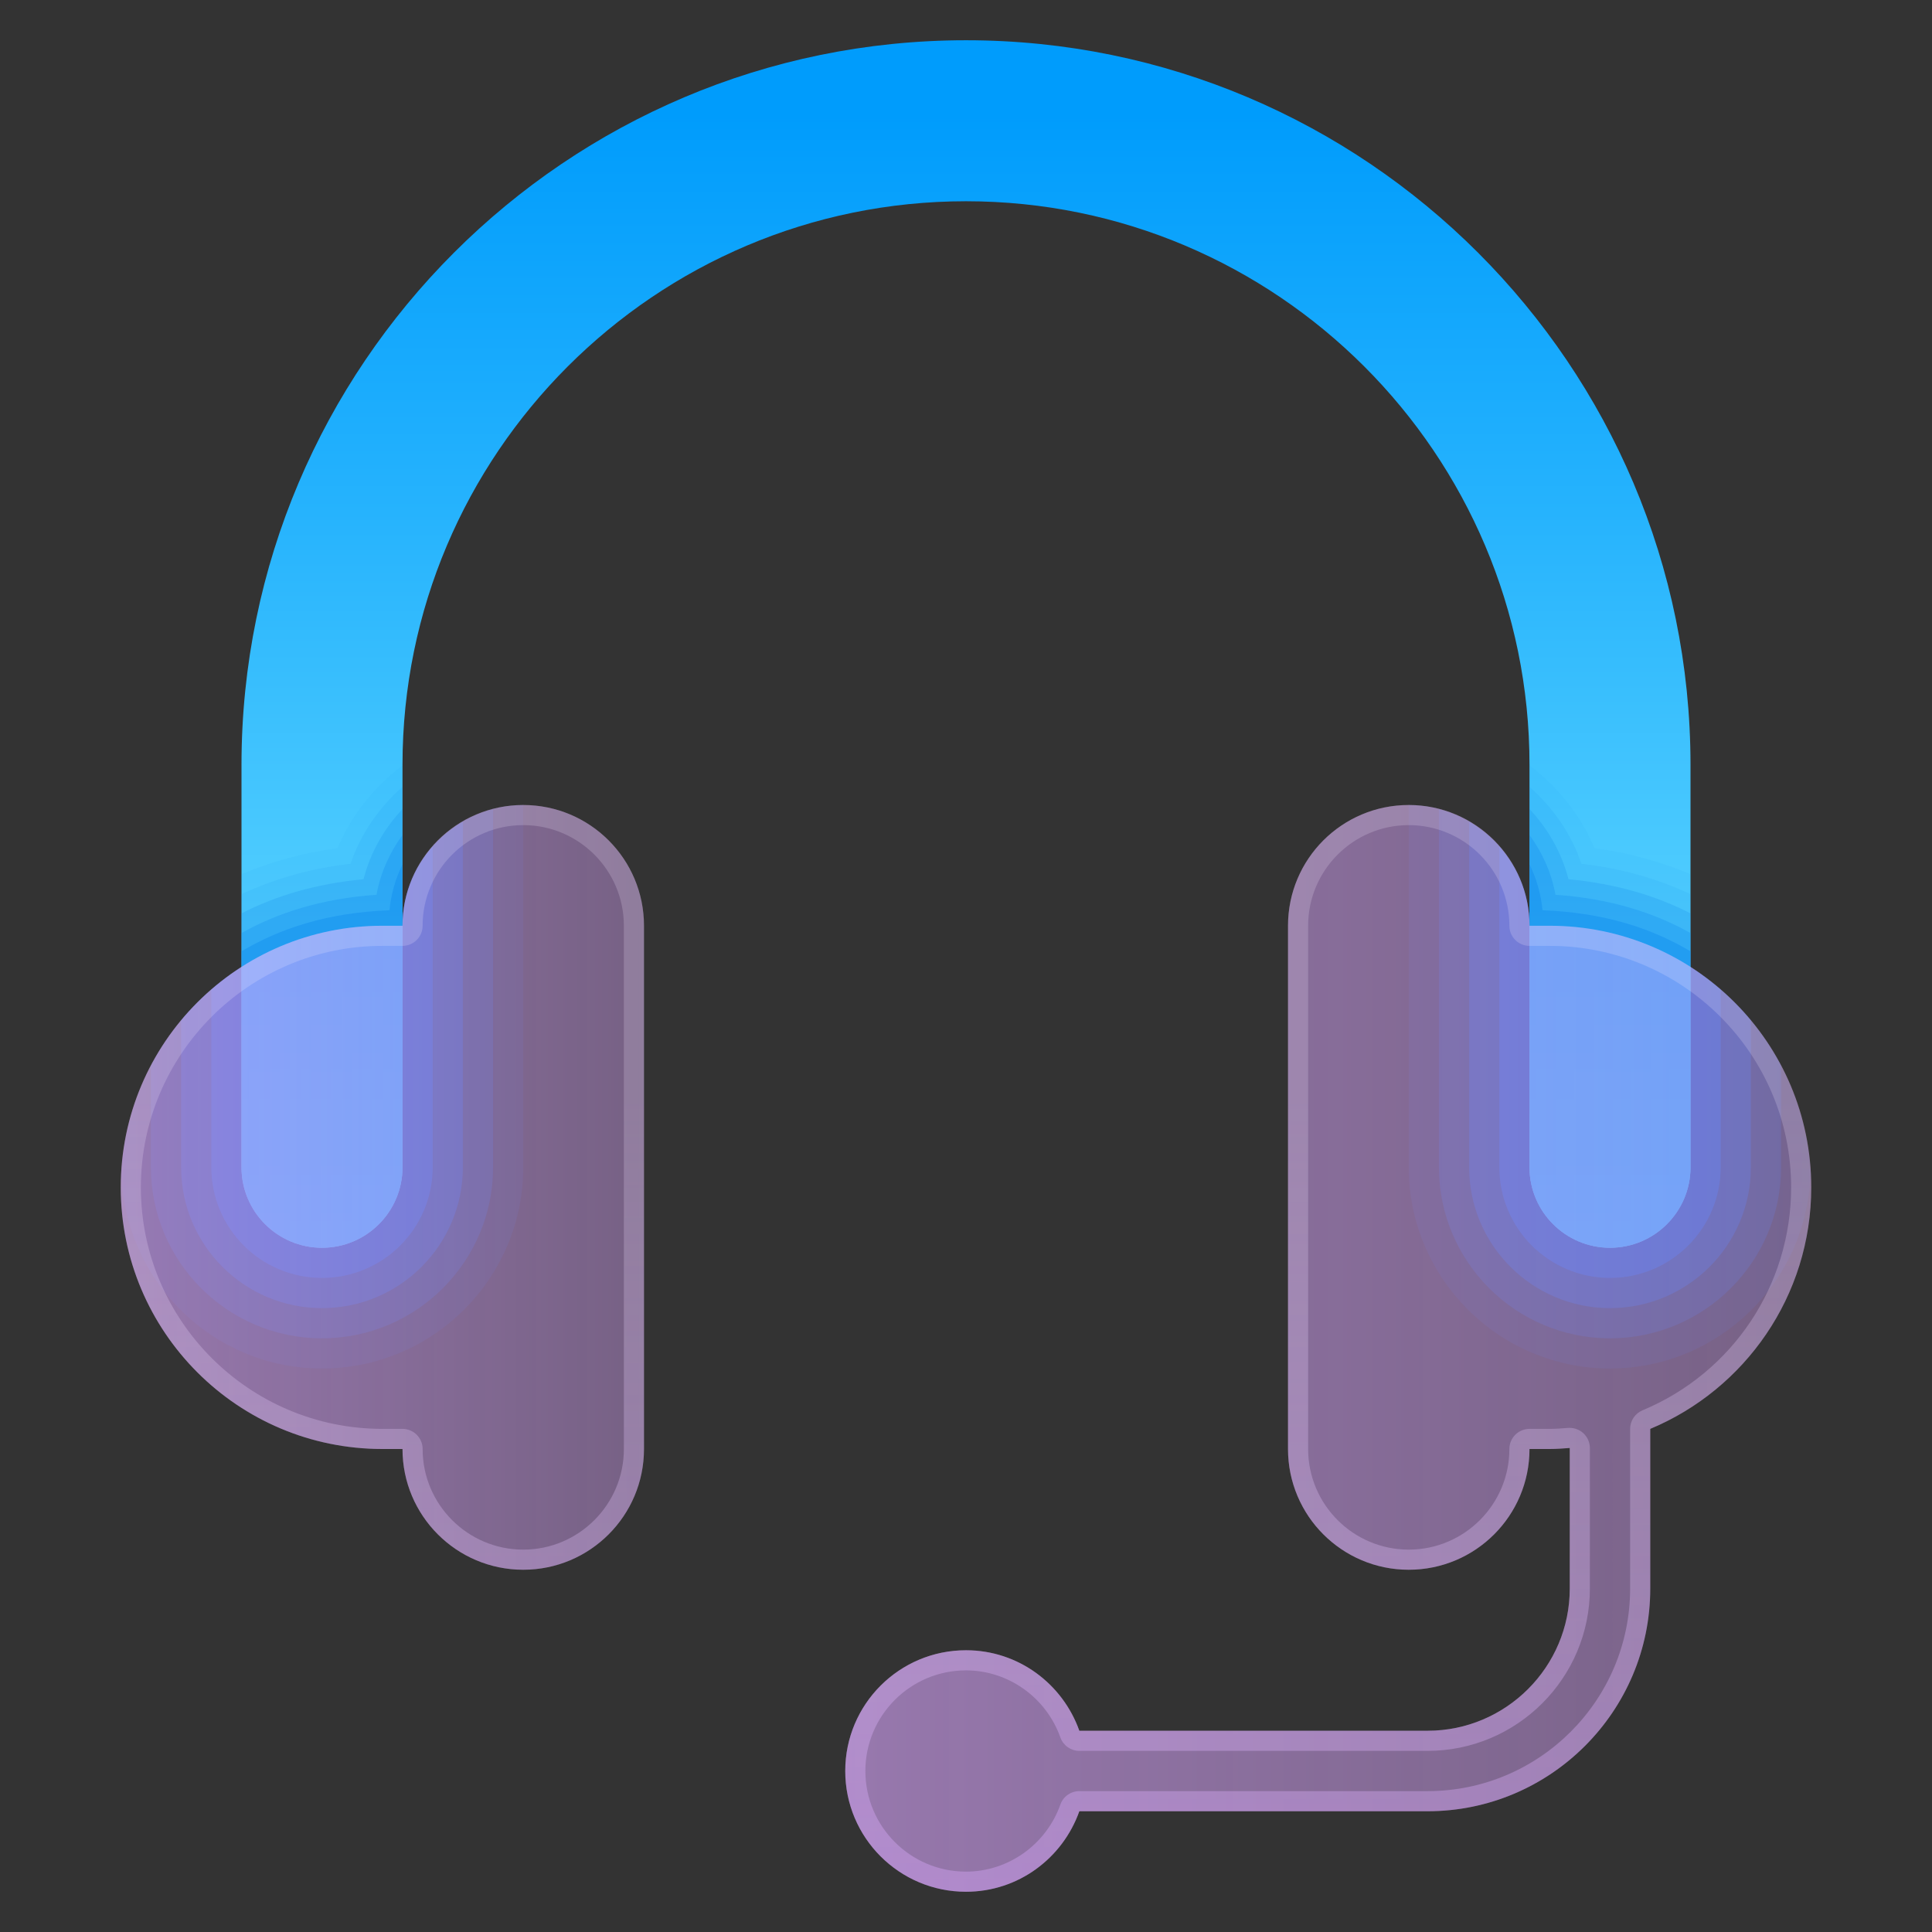
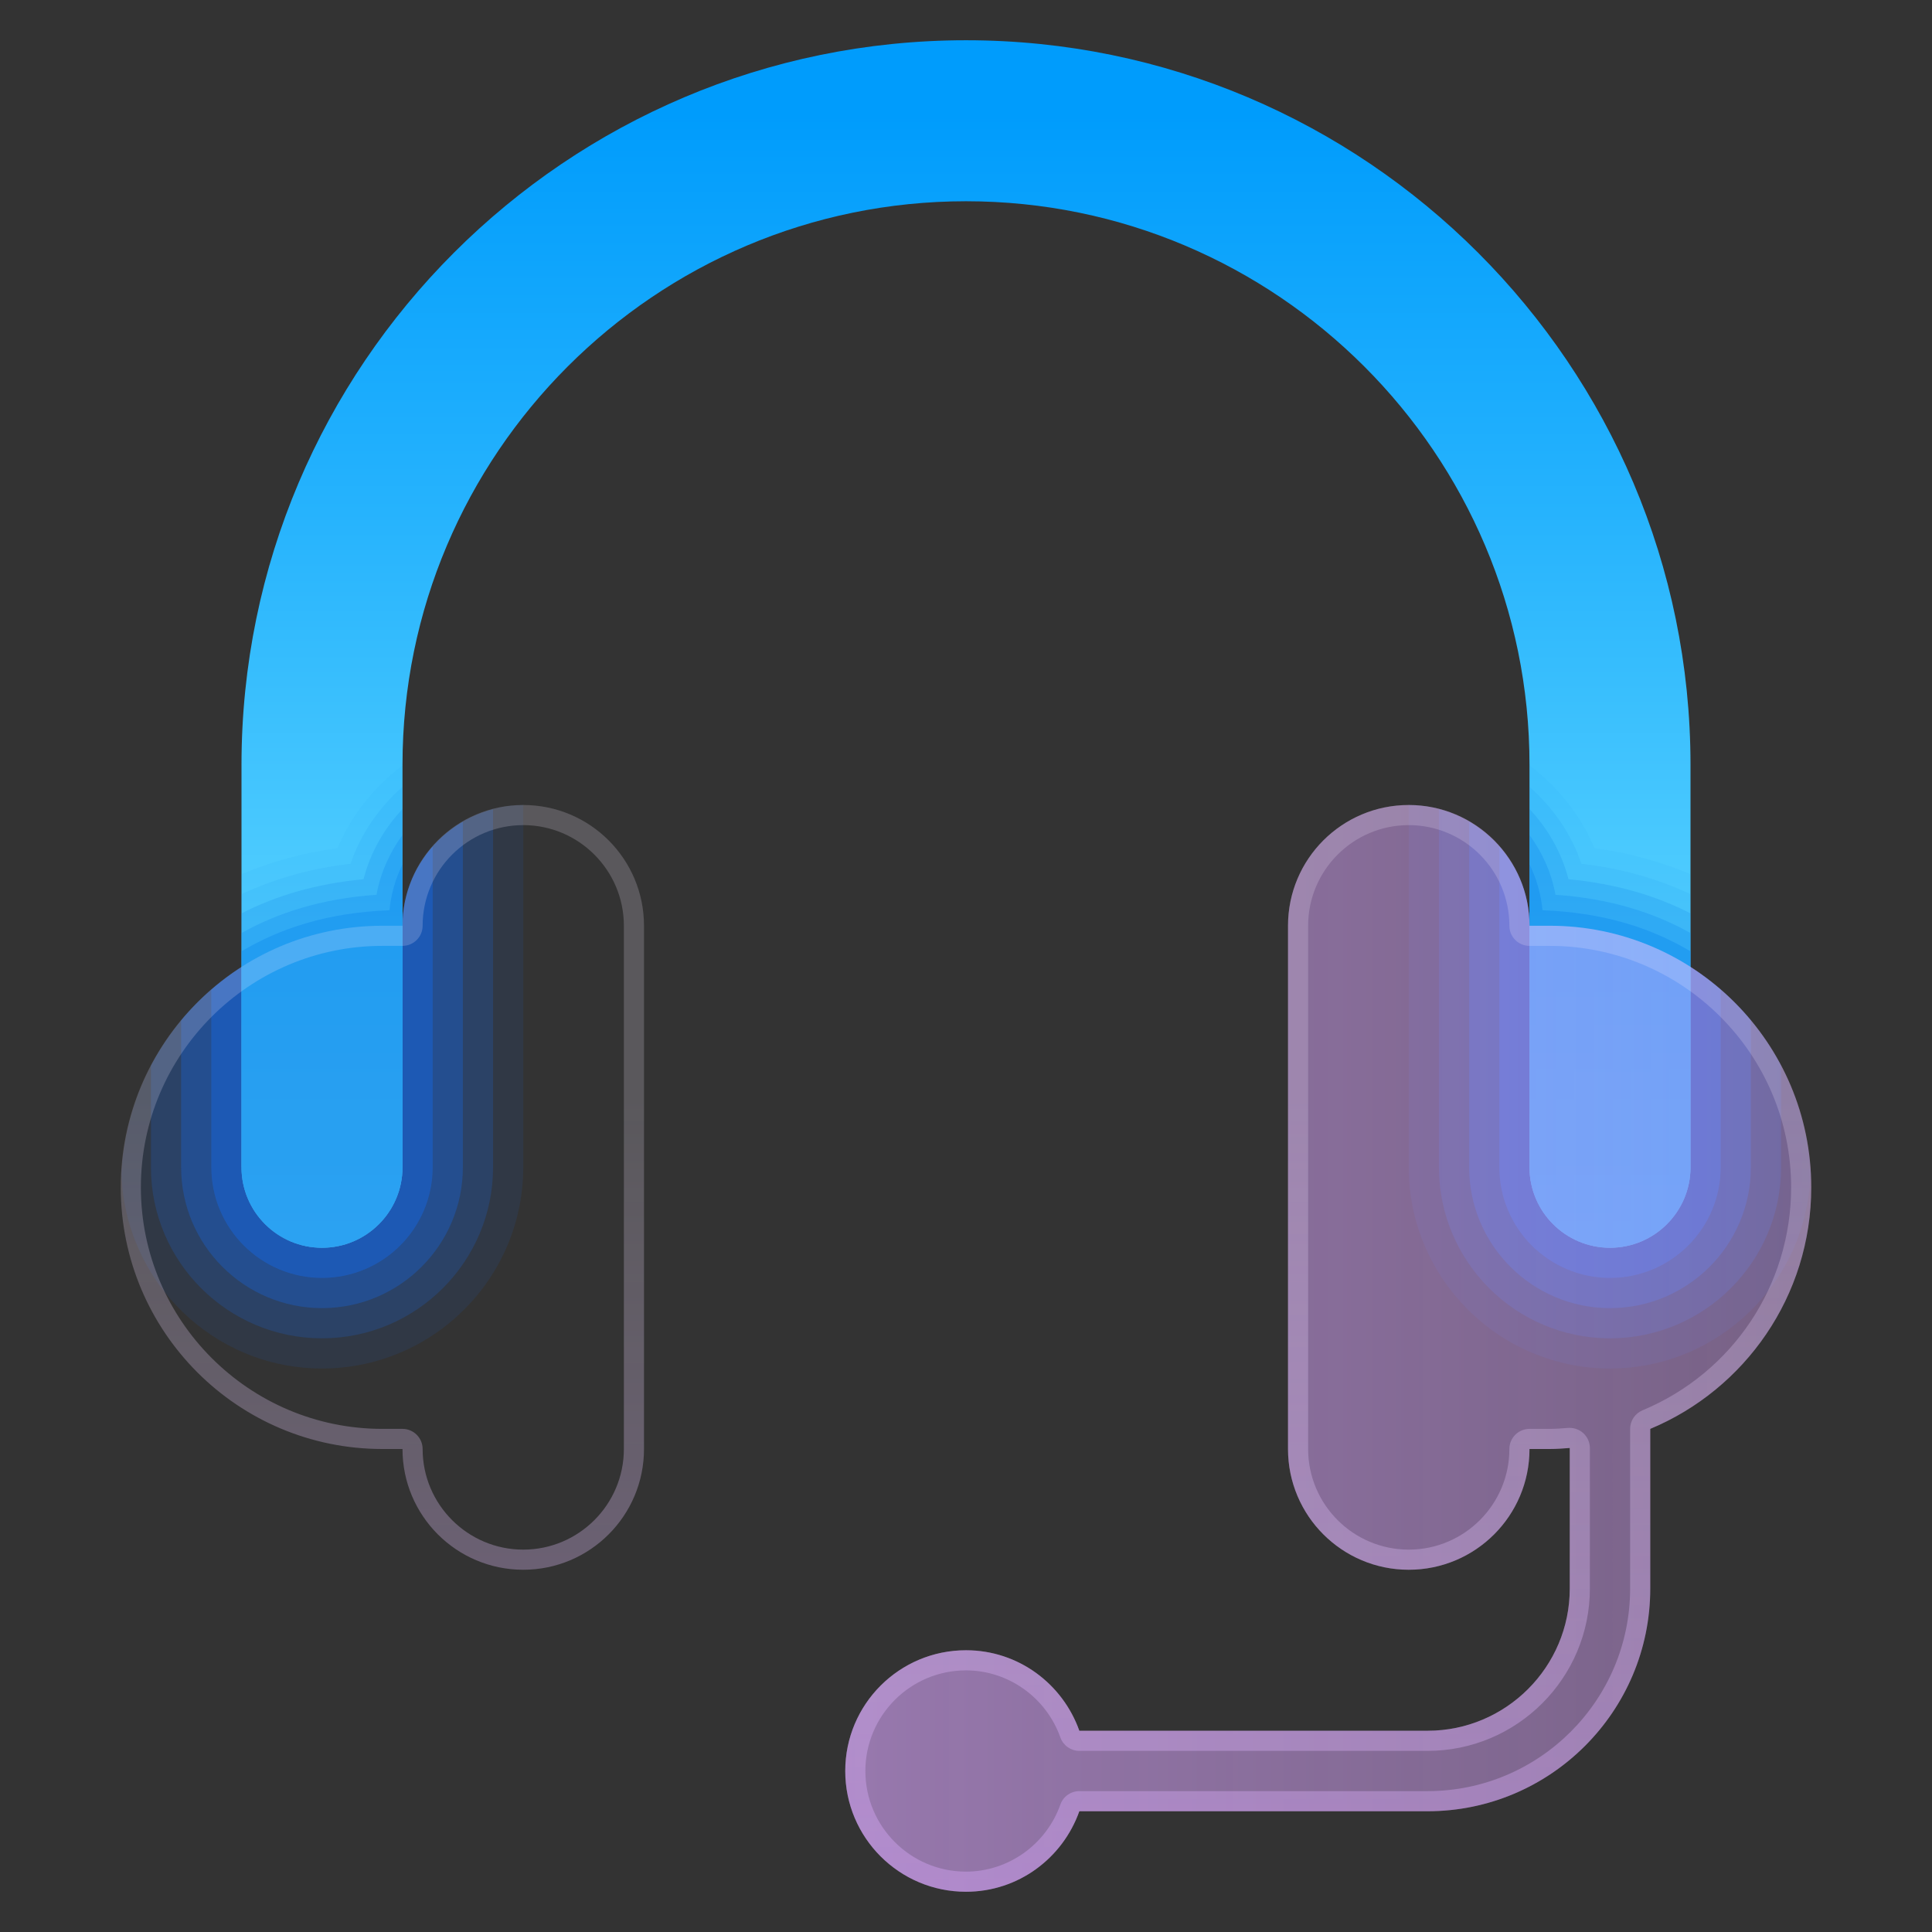
<svg xmlns="http://www.w3.org/2000/svg" viewBox="0 0 48 48" width="50px" height="50px" baseProfile="basic">
  <rect x="0" y="0" width="48" height="48" fill="#333333" stroke="none" />
  <path fill="#146ced" d="M10,23H9.5c-1.627,0-3.11,0.602-4.25,1.589V29c0,1.518,1.232,2.75,2.75,2.75 s2.75-1.232,2.75-2.75v-7.965C10.289,21.562,10,22.244,10,23z" opacity=".4" />
  <path fill="#146ced" d="M42.75,24.589C41.61,23.602,40.127,23,38.5,23H38c0-0.756-0.289-1.438-0.75-1.965V29 c0,1.518,1.232,2.75,2.75,2.75s2.75-1.232,2.75-2.75V24.589z" opacity=".4" />
  <path fill="#146ced" d="M10,23H9.5c-2.011,0-3.808,0.914-5,2.348V29c0,1.931,1.569,3.5,3.5,3.5 s3.5-1.569,3.5-3.5v-8.584C10.607,20.936,10,21.892,10,23z" opacity=".3" />
  <path fill="#146ced" d="M43.5,29v-3.652C42.308,23.914,40.511,23,38.5,23H38c0-1.108-0.607-2.064-1.5-2.584V29 c0,1.931,1.569,3.5,3.5,3.5S43.5,30.931,43.5,29z" opacity=".3" />
  <path fill="#146ced" d="M44.25,29v-2.527C43.161,24.409,40.996,23,38.5,23H38c0-1.396-0.958-2.559-2.25-2.894 V29c0,2.344,1.906,4.25,4.25,4.25S44.25,31.344,44.25,29z" opacity=".2" />
  <path fill="#146ced" d="M10,23H9.5c-2.496,0-4.661,1.409-5.75,3.473V29c0,2.344,1.906,4.25,4.25,4.25 s4.25-1.906,4.25-4.25v-8.894C10.958,20.441,10,21.604,10,23z" opacity=".2" />
  <path fill="#146ced" d="M10,23H9.5c-3.477,0-6.309,2.733-6.483,6.167C3.107,31.845,5.3,34,8,34 c2.757,0,5-2.243,5-5v-9C11.343,20,10,21.343,10,23z" opacity=".1" />
  <path fill="#146ced" d="M44.983,29.167C44.809,25.733,41.977,23,38.5,23H38c0-1.657-1.343-3-3-3v9 c0,2.757,2.243,5,5,5C42.7,34,44.893,31.845,44.983,29.167z" opacity=".1" />
  <linearGradient id="YWr2Q7YSDphKAeYByzw9xa" x1="24" x2="24" y1="38.826" y2="2.826" gradientUnits="userSpaceOnUse">
    <stop offset="0" stop-color="#97f8ff" />
    <stop offset=".115" stop-color="#84edff" />
    <stop offset=".725" stop-color="#26b3fd" />
    <stop offset="1" stop-color="#009cfc" />
  </linearGradient>
  <path fill="url(#YWr2Q7YSDphKAeYByzw9xa)" d="M40,31c-1.104,0-2-0.896-2-2V19c0-7.72-6.28-14-14-14s-14,6.28-14,14v10c0,1.104-0.896,2-2,2 s-2-0.896-2-2V19C6,9.075,14.075,1,24,1s18,8.075,18,18v10C42,30.104,41.104,31,40,31z" />
  <g>
    <path fill="#118bef" d="M6,29c0,1.104,0.896,2,2,2s2-0.896,2-2v-7.528c-0.172,0.352-0.286,0.736-0.323,1.143 C8.156,22.672,6.957,23.064,6,23.635V29z" opacity=".4" />
    <path fill="#118bef" d="M6,29c0,1.104,0.896,2,2,2s2-0.896,2-2v-8.257C9.684,21.18,9.451,21.68,9.354,22.23 C7.993,22.323,6.898,22.679,6,23.181V29z" opacity=".3" />
    <path fill="#118bef" d="M6,29c0,1.104,0.896,2,2,2s2-0.896,2-2v-8.901c-0.457,0.487-0.797,1.083-0.969,1.745 c-1.2,0.112-2.195,0.42-3.031,0.848V29z" opacity=".2" />
    <path fill="#118bef" d="M6,29c0,1.104,0.896,2,2,2s2-0.896,2-2v-9.452c-0.581,0.514-1.037,1.165-1.291,1.911 C7.657,21.58,6.772,21.854,6,22.214V29z" opacity=".1" />
    <path fill="#118bef" d="M6,29c0,1.104,0.896,2,2,2s2-0.896,2-2v-9.983c-0.703,0.531-1.269,1.234-1.614,2.057 C7.483,21.195,6.699,21.423,6,21.718V29z" opacity=".05" />
  </g>
  <g>
    <path fill="#118bef" d="M42,29c0,1.104-0.896,2-2,2s-2-0.896-2-2v-7.528c0.172,0.352,0.286,0.736,0.323,1.143 c1.521,0.057,2.721,0.449,3.677,1.021V29z" opacity=".4" />
    <path fill="#118bef" d="M42,29c0,1.104-0.896,2-2,2s-2-0.896-2-2v-8.257c0.316,0.437,0.549,0.937,0.646,1.487 c1.362,0.093,2.456,0.449,3.354,0.951V29z" opacity=".3" />
    <path fill="#118bef" d="M42,29c0,1.104-0.896,2-2,2s-2-0.896-2-2v-8.901c0.457,0.487,0.797,1.083,0.969,1.745 c1.2,0.112,2.195,0.42,3.031,0.848V29z" opacity=".2" />
    <path fill="#118bef" d="M42,29c0,1.104-0.896,2-2,2s-2-0.896-2-2v-9.452c0.581,0.514,1.037,1.165,1.291,1.911 c1.051,0.121,1.937,0.394,2.709,0.755V29z" opacity=".1" />
    <path fill="#118bef" d="M42,29c0,1.104-0.896,2-2,2s-2-0.896-2-2v-9.983c0.703,0.531,1.269,1.234,1.614,2.057 c0.903,0.12,1.687,0.349,2.386,0.644V29z" opacity=".05" />
  </g>
  <g>
    <linearGradient id="YWr2Q7YSDphKAeYByzw9xb" x1="3" x2="16" y1="29.5" y2="29.5" gradientUnits="userSpaceOnUse">
      <stop offset="0" stop-color="#daa6ff" stop-opacity=".6" />
      <stop offset="1" stop-color="#dca6ff" stop-opacity=".4" />
    </linearGradient>
-     <path fill="url(#YWr2Q7YSDphKAeYByzw9xb)" d="M13,20c-1.657,0-3,1.343-3,3H9.5 C5.91,23,3,25.91,3,29.5S5.91,36,9.5,36H10c0,1.657,1.343,3,3,3s3-1.343,3-3V23C16,21.343,14.657,20,13,20z" />
    <linearGradient id="YWr2Q7YSDphKAeYByzw9xc" x1="21" x2="45" y1="33.5" y2="33.5" gradientUnits="userSpaceOnUse">
      <stop offset="0" stop-color="#daa6ff" stop-opacity=".6" />
      <stop offset="1" stop-color="#dca6ff" stop-opacity=".4" />
    </linearGradient>
    <path fill="url(#YWr2Q7YSDphKAeYByzw9xc)" d="M45,29.5c0-3.59-2.91-6.5-6.5-6.5H38 c0-1.657-1.343-3-3-3s-3,1.343-3,3v13c0,1.657,1.343,3,3,3s3-1.343,3-3h0.5c0.169,0,0.334-0.013,0.5-0.025v3.493 C39,41.415,37.415,43,35.467,43h-8.651c-0.413-1.163-1.512-2-2.816-2c-1.657,0-3,1.343-3,3s1.343,3,3,3 c1.304,0,2.403-0.837,2.816-2h8.651C38.518,45,41,42.519,41,39.468V35.5C43.349,34.521,45,32.204,45,29.5z" />
  </g>
  <linearGradient id="YWr2Q7YSDphKAeYByzw9xd" x1="24" x2="24" y1="47.696" y2="27.246" gradientUnits="userSpaceOnUse">
    <stop offset="0" stop-color="#daa6ff" stop-opacity=".4" />
    <stop offset="1" stop-color="#f5ebff" stop-opacity=".2" />
  </linearGradient>
  <path fill="url(#YWr2Q7YSDphKAeYByzw9xd)" d="M13,20.5c1.379,0,2.5,1.121,2.5,2.5v13 c0,1.379-1.121,2.5-2.5,2.5s-2.5-1.121-2.5-2.5c0-0.276-0.224-0.5-0.5-0.5H9.5c-3.308,0-6-2.692-6-6s2.692-6,6-6H10 c0.276,0,0.5-0.224,0.5-0.5C10.5,21.621,11.621,20.5,13,20.5 M13,20c-1.657,0-3,1.343-3,3H9.5C5.91,23,3,25.91,3,29.5 S5.91,36,9.5,36H10c0,1.657,1.343,3,3,3s3-1.343,3-3V23C16,21.343,14.657,20,13,20L13,20z M35,20.5c1.379,0,2.5,1.121,2.5,2.5 c0,0.276,0.224,0.5,0.5,0.5h0.5c3.308,0,6,2.692,6,6c0,2.429-1.449,4.603-3.692,5.539c-0.186,0.078-0.308,0.26-0.308,0.461v3.968 c0,2.775-2.258,5.032-5.033,5.032h-8.651c-0.212,0-0.4,0.133-0.471,0.333C25.991,45.83,25.048,46.5,24,46.5 c-1.379,0-2.5-1.121-2.5-2.5s1.121-2.5,2.5-2.5c1.048,0,1.991,0.67,2.345,1.667c0.071,0.199,0.26,0.333,0.471,0.333h8.651 c2.224,0,4.033-1.809,4.033-4.032v-3.493c0-0.139-0.06-0.272-0.162-0.367c-0.093-0.086-0.216-0.133-0.342-0.133 c-0.013,0-0.025,0-0.038,0.001C38.806,35.488,38.654,35.5,38.5,35.5H38c-0.276,0-0.5,0.224-0.5,0.5c0,1.379-1.121,2.5-2.5,2.5 s-2.5-1.121-2.5-2.5V23C32.5,21.621,33.621,20.5,35,20.5 M35,20c-1.657,0-3,1.343-3,3v13c0,1.657,1.343,3,3,3s3-1.343,3-3h0.5 c0.169,0,0.334-0.013,0.5-0.025v3.493C39,41.415,37.415,43,35.467,43h-8.651c-0.413-1.163-1.512-2-2.816-2c-1.657,0-3,1.343-3,3 s1.343,3,3,3c1.304,0,2.403-0.837,2.816-2h8.651C38.518,45,41,42.519,41,39.468V35.5c2.349-0.98,4-3.297,4-6 c0-3.59-2.91-6.5-6.5-6.5H38C38,21.343,36.657,20,35,20L35,20z" />
</svg>